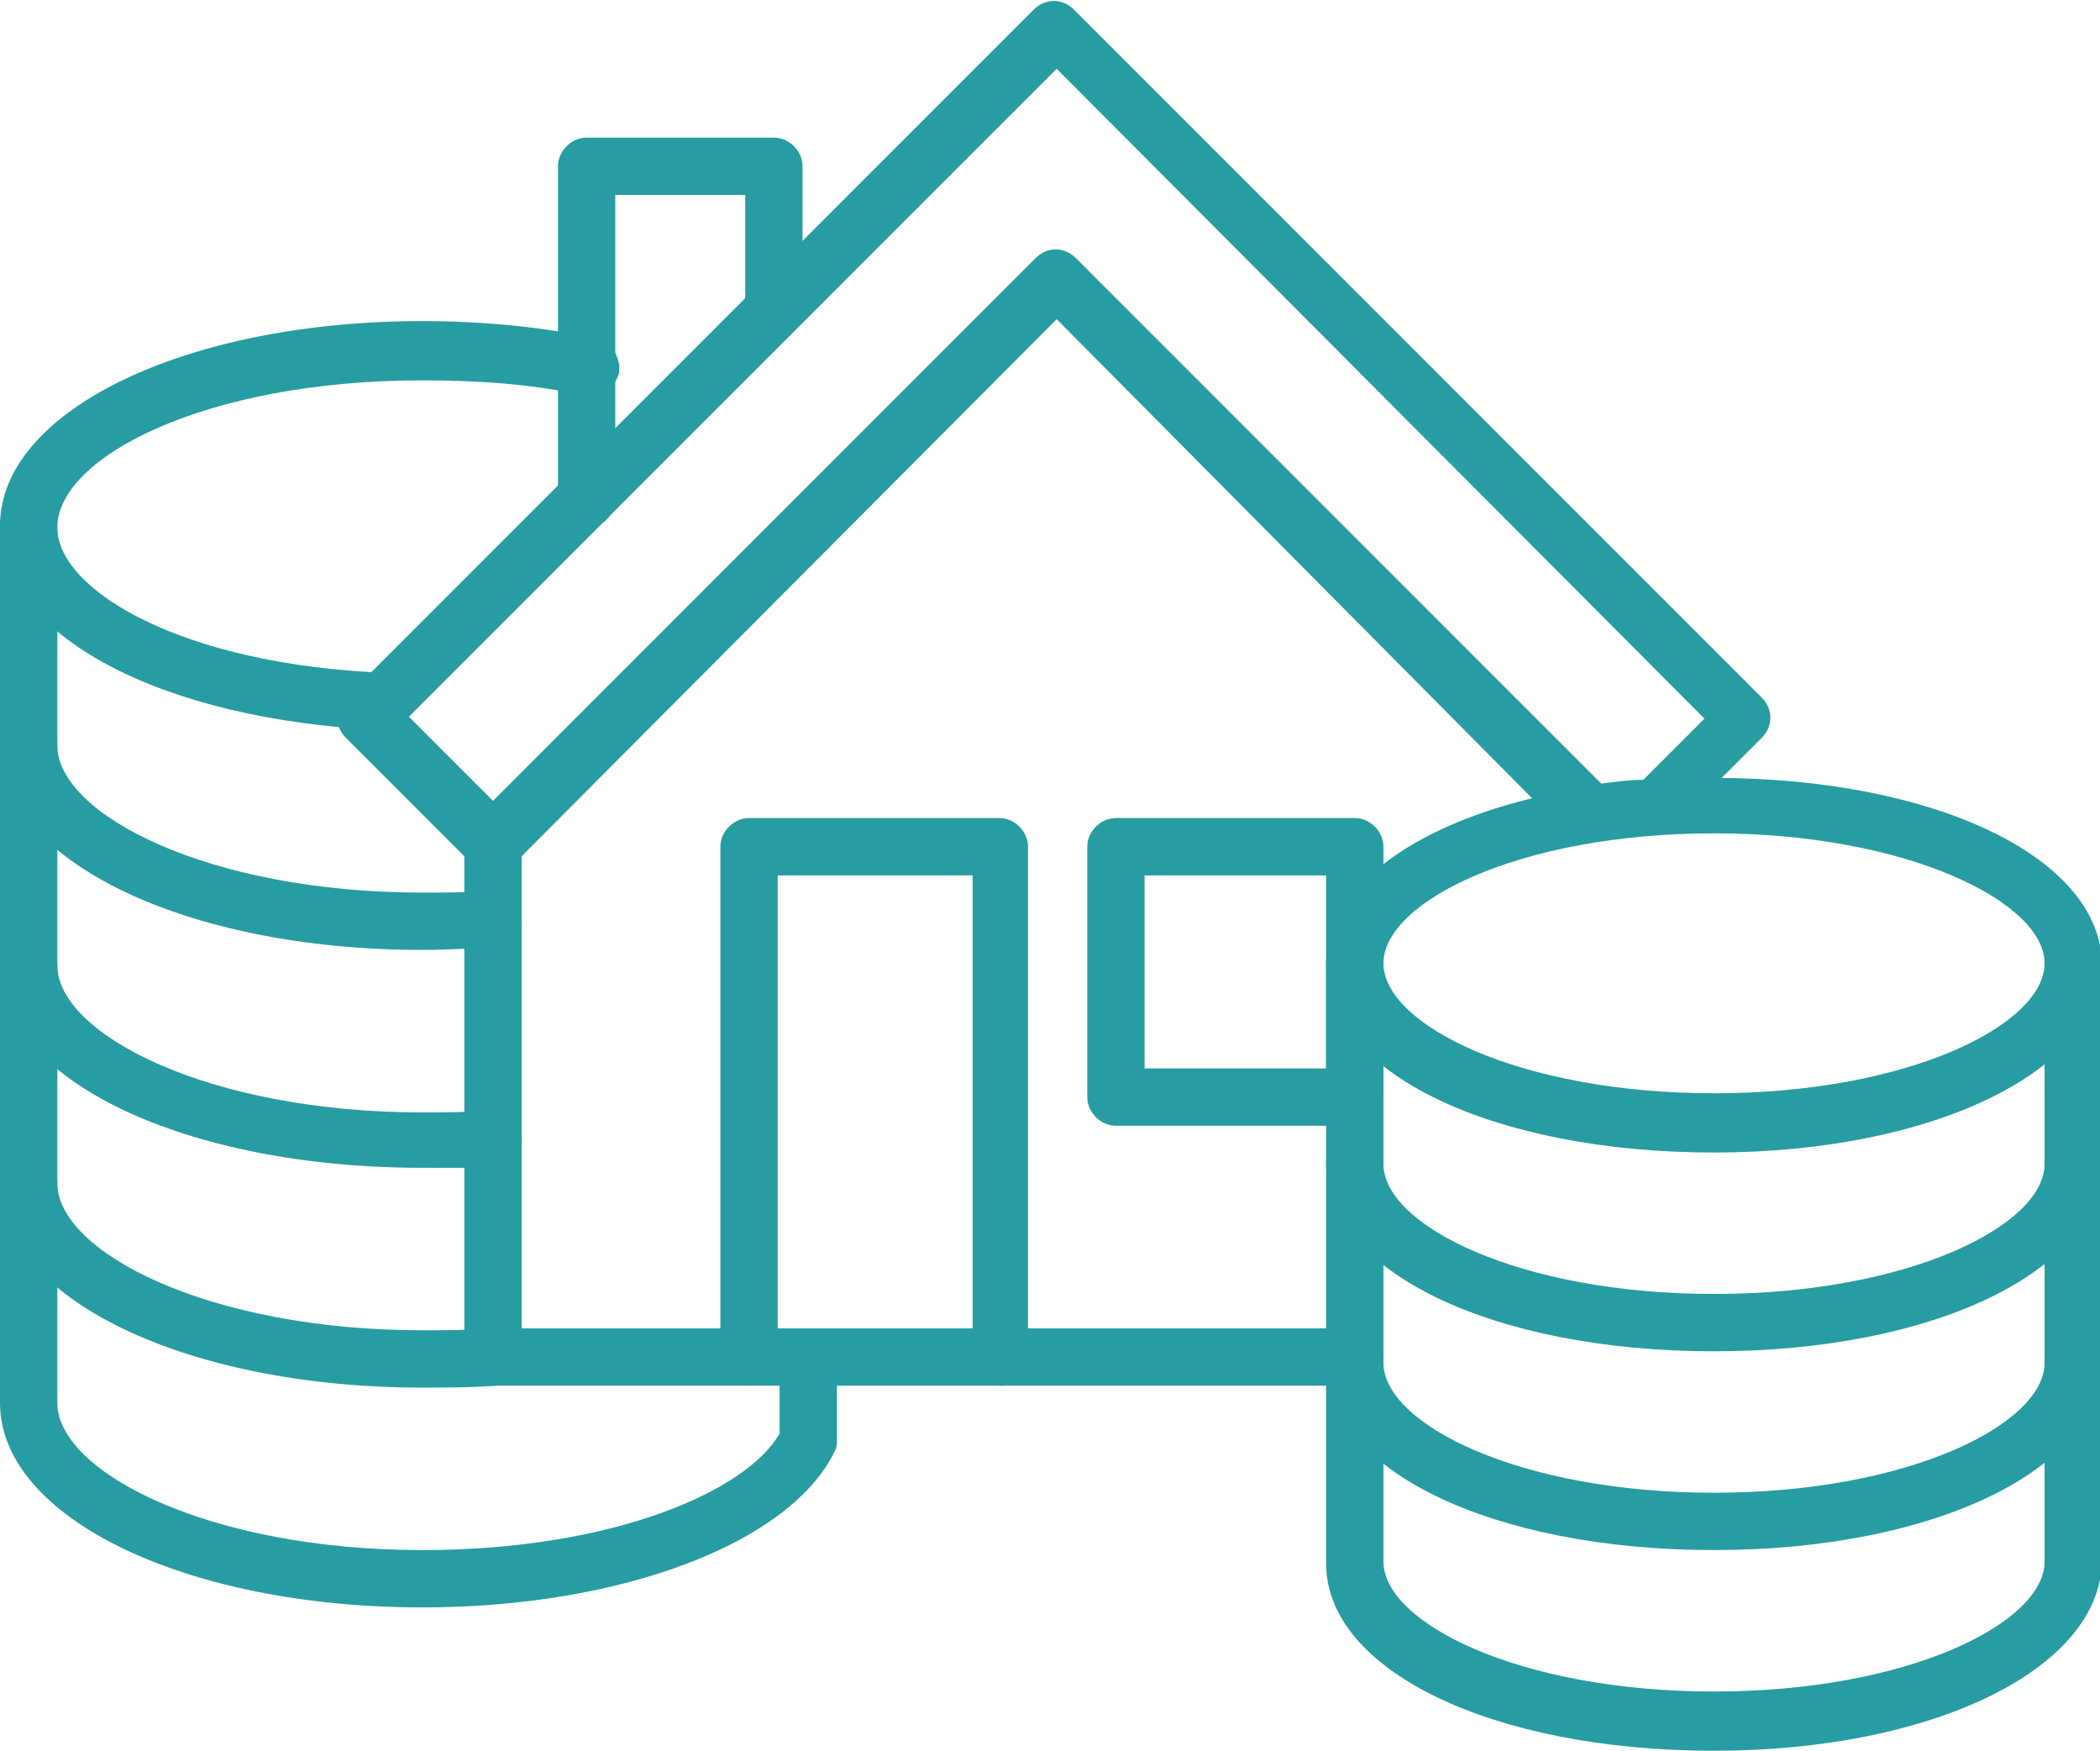
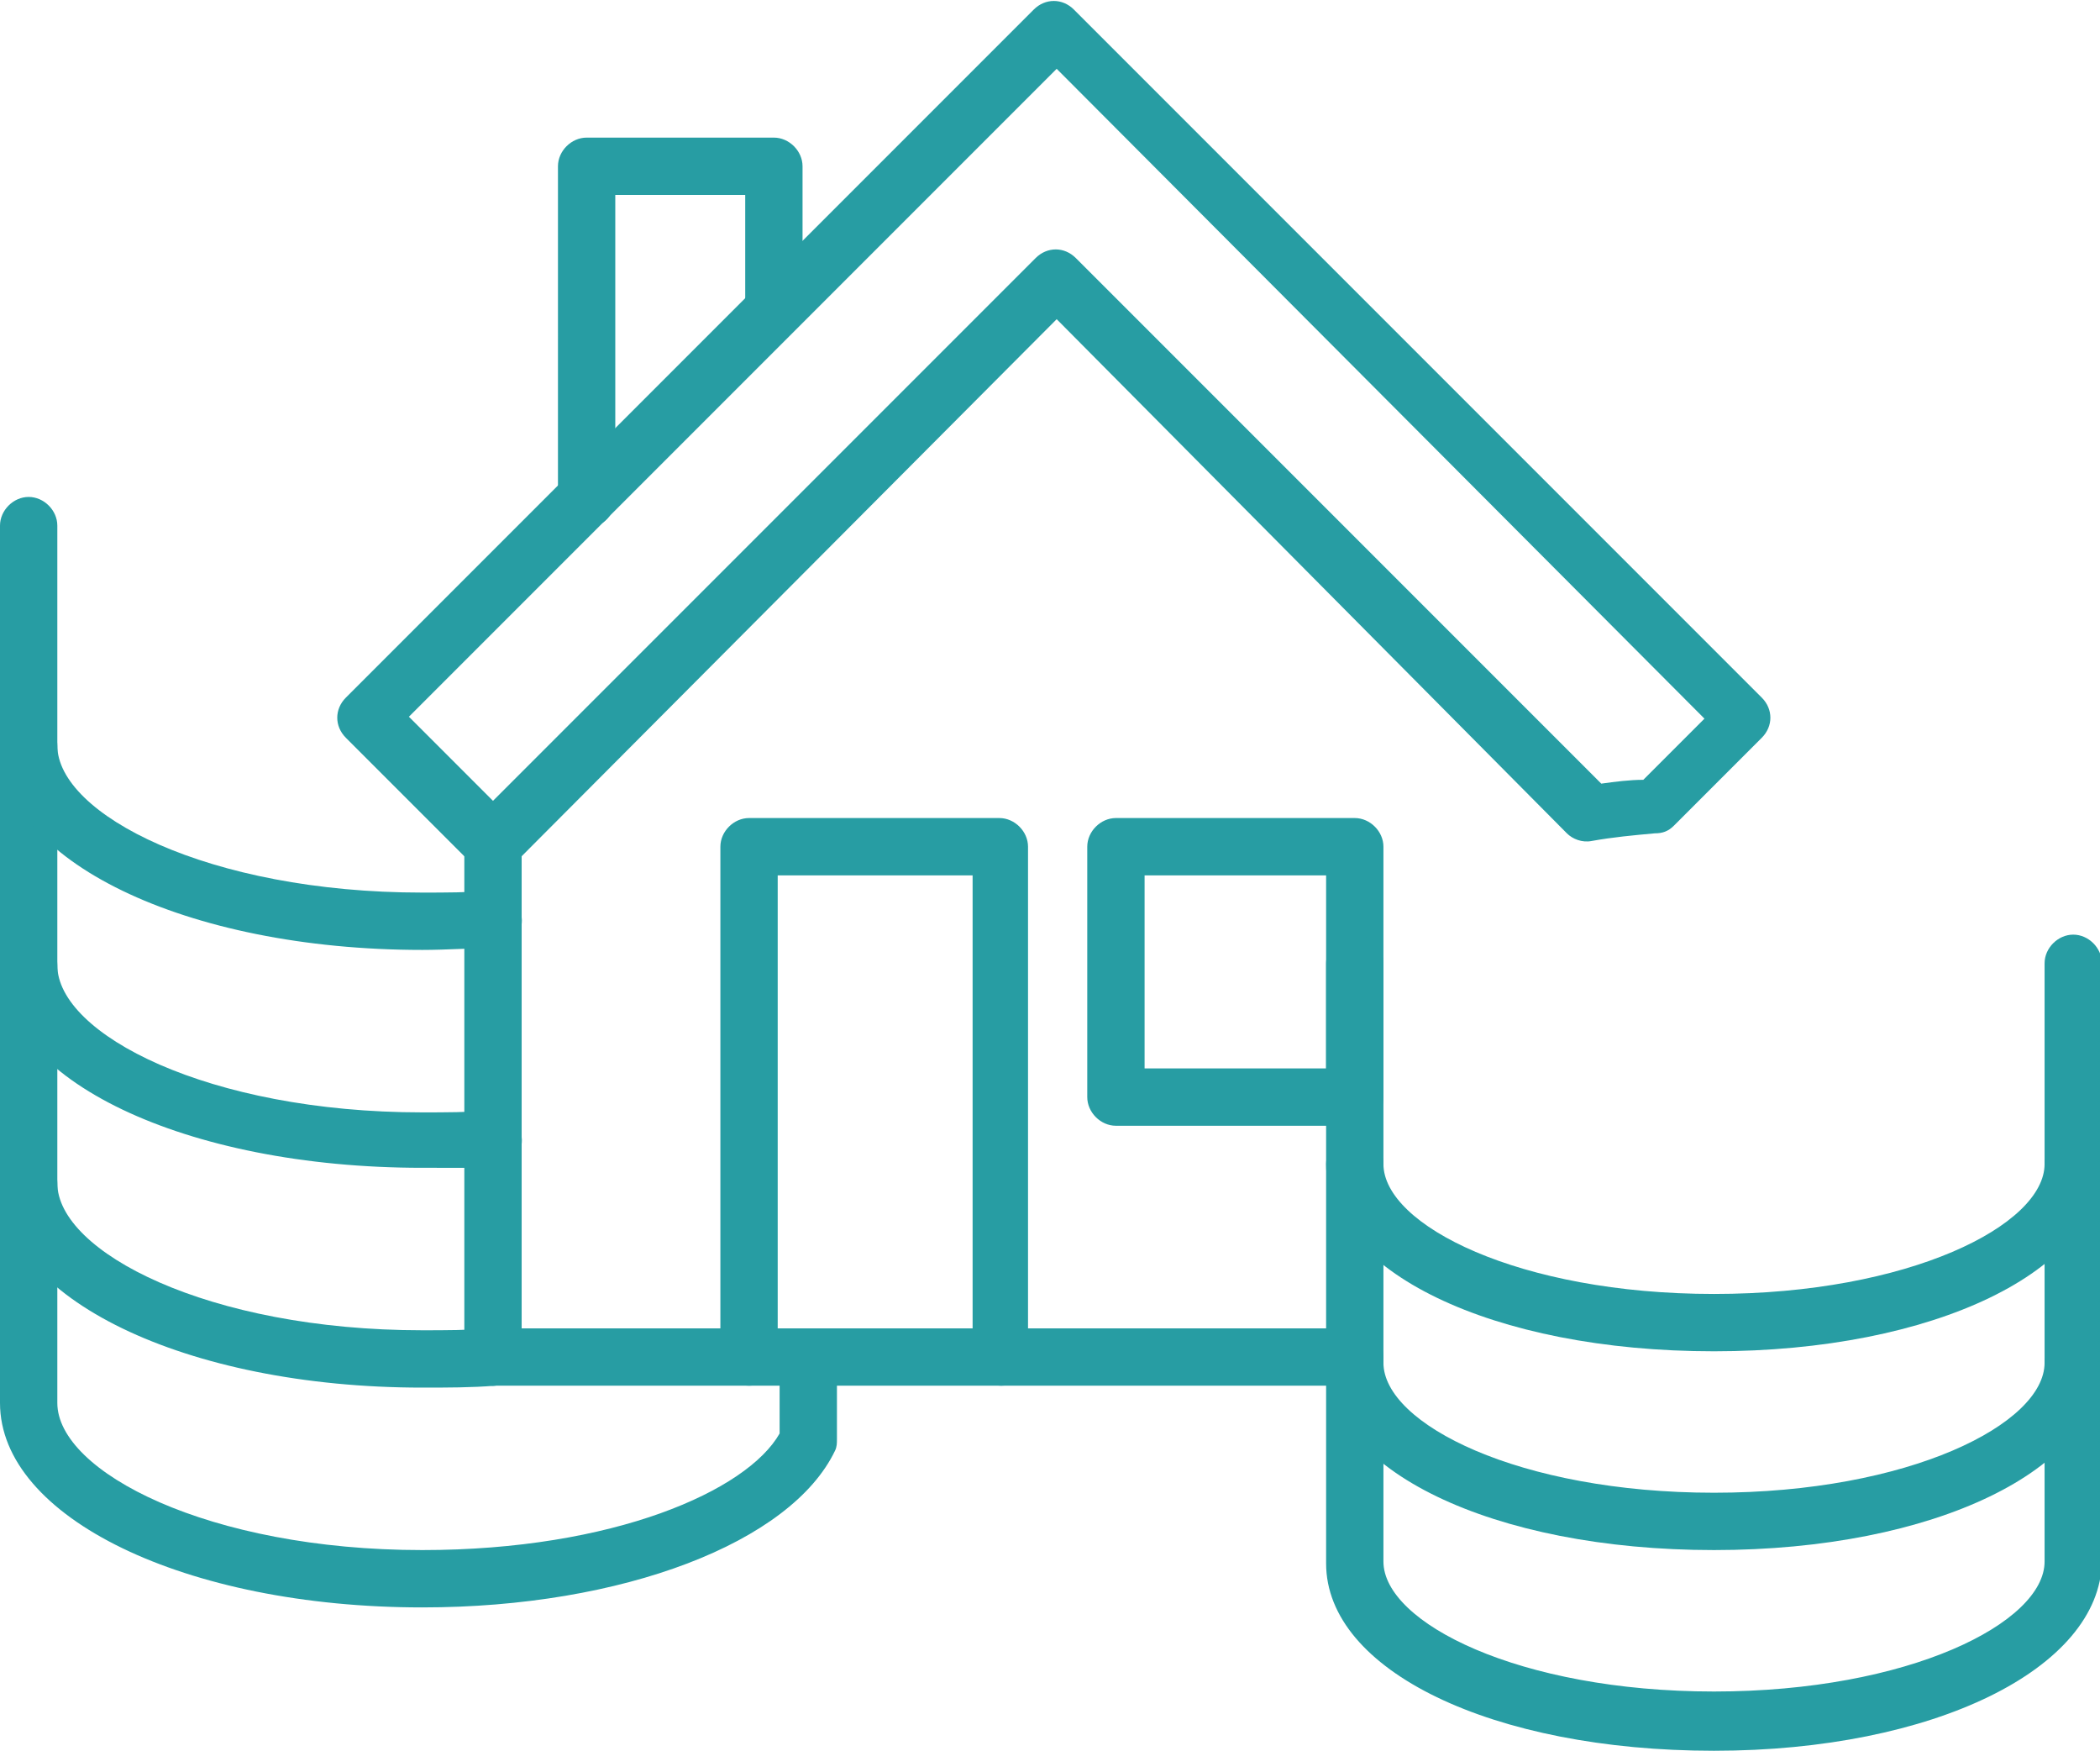
<svg xmlns="http://www.w3.org/2000/svg" version="1.1" id="Ebene_1" x="0px" y="0px" viewBox="0 0 109.9 91.6" style="enable-background:new 0 0 109.9 91.6;" xml:space="preserve">
  <style type="text/css">
	.st0{fill:#279DA3;}
</style>
  <g id="Ebene_x0020_1">
    <g id="_2151666431840">
      <g>
        <path class="st0" d="M22.1,61.1C9.7,61.1,0,56.5,0,50.5C0,49.6,0.7,49,1.5,49S3,49.6,3,50.5c0,3.6,7.9,7.7,19.1,7.7     c1.2,0,2.4,0,3.6-0.1c0.8-0.1,1.5,0.5,1.6,1.4c0.1,0.8-0.5,1.5-1.4,1.6C24.7,61.1,23.4,61.1,22.1,61.1z" />
      </g>
      <g>
        <path class="st0" d="M22.1,84.1C9.7,84.1,0,79.4,0,73.4V27.5C0,26.7,0.7,26,1.5,26S3,26.7,3,27.5v45.9c0,3.6,7.9,7.7,19.1,7.7     c10,0,17-3.1,18.7-6.1v-4c0-0.8,0.7-1.5,1.5-1.5s1.5,0.7,1.5,1.5v4.3c0,0.2,0,0.4-0.1,0.6C41.4,80.7,32.6,84.1,22.1,84.1z" />
      </g>
      <g>
        <path class="st0" d="M22.1,72.6C9.7,72.6,0,67.9,0,61.9c0-0.8,0.7-1.5,1.5-1.5S3,61.1,3,61.9c0,3.6,7.9,7.7,19.1,7.7     c1.2,0,2.4,0,3.6-0.1c0.8-0.1,1.5,0.6,1.6,1.4c0.1,0.8-0.5,1.5-1.4,1.6C24.7,72.6,23.4,72.6,22.1,72.6z" />
      </g>
      <g>
        <path class="st0" d="M22.1,49.7C9.7,49.7,0,45,0,39c0-0.8,0.7-1.5,1.5-1.5S3,38.2,3,39c0,3.6,7.9,7.7,19.1,7.7     c1.2,0,2.4,0,3.6-0.1c0.8-0.1,1.5,0.6,1.6,1.4c0.1,0.8-0.5,1.5-1.4,1.6C24.7,49.6,23.4,49.7,22.1,49.7z" />
      </g>
      <g>
-         <path class="st0" d="M20.1,38.2C20.1,38.2,20.1,38.2,20.1,38.2C8.4,37.7,0,33.2,0,27.5c0-6,9.7-10.7,22.1-10.7     c3.2,0,6.2,0.3,9.1,0.9c0.8,0.2,1.3,1,1.2,1.8c-0.2,0.8-1,1.3-1.8,1.2c-2.7-0.6-5.5-0.8-8.5-0.8c-11.3,0-19.1,4-19.1,7.7     c0,3.3,6.6,7.2,17.2,7.6c0.8,0,1.5,0.7,1.4,1.6C21.6,37.5,20.9,38.2,20.1,38.2z" />
-       </g>
+         </g>
      <g>
        <path class="st0" d="M30.7,27.6c-0.8,0-1.5-0.7-1.5-1.5V8.7c0-0.8,0.7-1.5,1.5-1.5h9.8c0.8,0,1.5,0.7,1.5,1.5v7.5     c0,0.8-0.7,1.5-1.5,1.5s-1.5-0.7-1.5-1.5v-6h-6.8v15.8C32.2,26.9,31.6,27.6,30.7,27.6z" />
      </g>
      <g>
        <path class="st0" d="M52.4,72.5c-0.8,0-1.5-0.7-1.5-1.5V45.8H40.7V71c0,0.8-0.7,1.5-1.5,1.5s-1.5-0.7-1.5-1.5V44.3     c0-0.8,0.7-1.5,1.5-1.5h13.1c0.8,0,1.5,0.7,1.5,1.5V71C53.9,71.8,53.2,72.5,52.4,72.5z" />
      </g>
      <g>
        <path class="st0" d="M70.9,58.9H58.4c-0.8,0-1.5-0.7-1.5-1.5V44.3c0-0.8,0.7-1.5,1.5-1.5h12.5c0.8,0,1.5,0.7,1.5,1.5v13.1     C72.4,58.3,71.7,58.9,70.9,58.9z M59.9,55.9h9.5V45.8h-9.5V55.9z" />
      </g>
      <g>
        <path class="st0" d="M25.8,72.5c-0.8,0-1.5-0.7-1.5-1.5V44c0-0.8,0.7-1.5,1.5-1.5s1.5,0.7,1.5,1.5v27     C27.3,71.8,26.7,72.5,25.8,72.5z" />
      </g>
      <g>
        <path class="st0" d="M25.8,45.6c-0.4,0-0.8-0.2-1.1-0.4l-6.6-6.6c-0.6-0.6-0.6-1.5,0-2.1l36-36c0.6-0.6,1.5-0.6,2.1,0l36,36     c0.6,0.6,0.6,1.5,0,2.1l-4.6,4.6c-0.3,0.3-0.6,0.4-1,0.4c-1.1,0.1-2.2,0.2-3.3,0.4c-0.5,0.1-1-0.1-1.3-0.4L55.3,16.7L26.9,45.2     C26.6,45.4,26.2,45.6,25.8,45.6z M21.4,37.5l4.4,4.4l28.4-28.4c0.6-0.6,1.5-0.6,2.1,0L83.8,41c0.7-0.1,1.5-0.2,2.2-0.2l3.2-3.2     L55.3,3.6L21.4,37.5z" />
      </g>
      <g>
        <path class="st0" d="M89.7,70.7c-11.6,0-20.3-4.2-20.3-9.8c0-0.8,0.7-1.5,1.5-1.5s1.5,0.7,1.5,1.5c0,3.2,7.1,6.8,17.3,6.8     c10.2,0,17.3-3.6,17.3-6.8c0-0.8,0.7-1.5,1.5-1.5s1.5,0.7,1.5,1.5C109.9,66.5,101.2,70.7,89.7,70.7z" />
      </g>
      <g>
-         <path class="st0" d="M89.7,60.3c-11.6,0-20.3-4.2-20.3-9.8c0-5.6,8.7-9.8,20.3-9.8c11.6,0,20.3,4.2,20.3,9.8     C109.9,56,101.2,60.3,89.7,60.3z M89.7,43.6c-10.2,0-17.3,3.6-17.3,6.8s7.1,6.8,17.3,6.8c10.2,0,17.3-3.6,17.3-6.8     S99.8,43.6,89.7,43.6z" />
-       </g>
+         </g>
      <g>
        <path class="st0" d="M89.7,91.6c-11.6,0-20.3-4.2-20.3-9.8V50.4c0-0.8,0.7-1.5,1.5-1.5s1.5,0.7,1.5,1.5v31.3     c0,3.2,7.1,6.8,17.3,6.8c10.2,0,17.3-3.6,17.3-6.8V50.4c0-0.8,0.7-1.5,1.5-1.5s1.5,0.7,1.5,1.5v31.3     C109.9,87.3,101.2,91.6,89.7,91.6z" />
      </g>
      <g>
        <path class="st0" d="M89.7,81.1c-11.6,0-20.3-4.2-20.3-9.8c0-0.8,0.7-1.5,1.5-1.5s1.5,0.7,1.5,1.5c0,3.2,7.1,6.8,17.3,6.8     c10.2,0,17.3-3.6,17.3-6.8c0-0.8,0.7-1.5,1.5-1.5s1.5,0.7,1.5,1.5C109.9,76.9,101.2,81.1,89.7,81.1z" />
      </g>
      <g>
        <path class="st0" d="M70.9,72.5H25.8c-0.8,0-1.5-0.7-1.5-1.5s0.7-1.5,1.5-1.5h45.1c0.8,0,1.5,0.7,1.5,1.5S71.7,72.5,70.9,72.5z" />
      </g>
    </g>
  </g>
</svg>